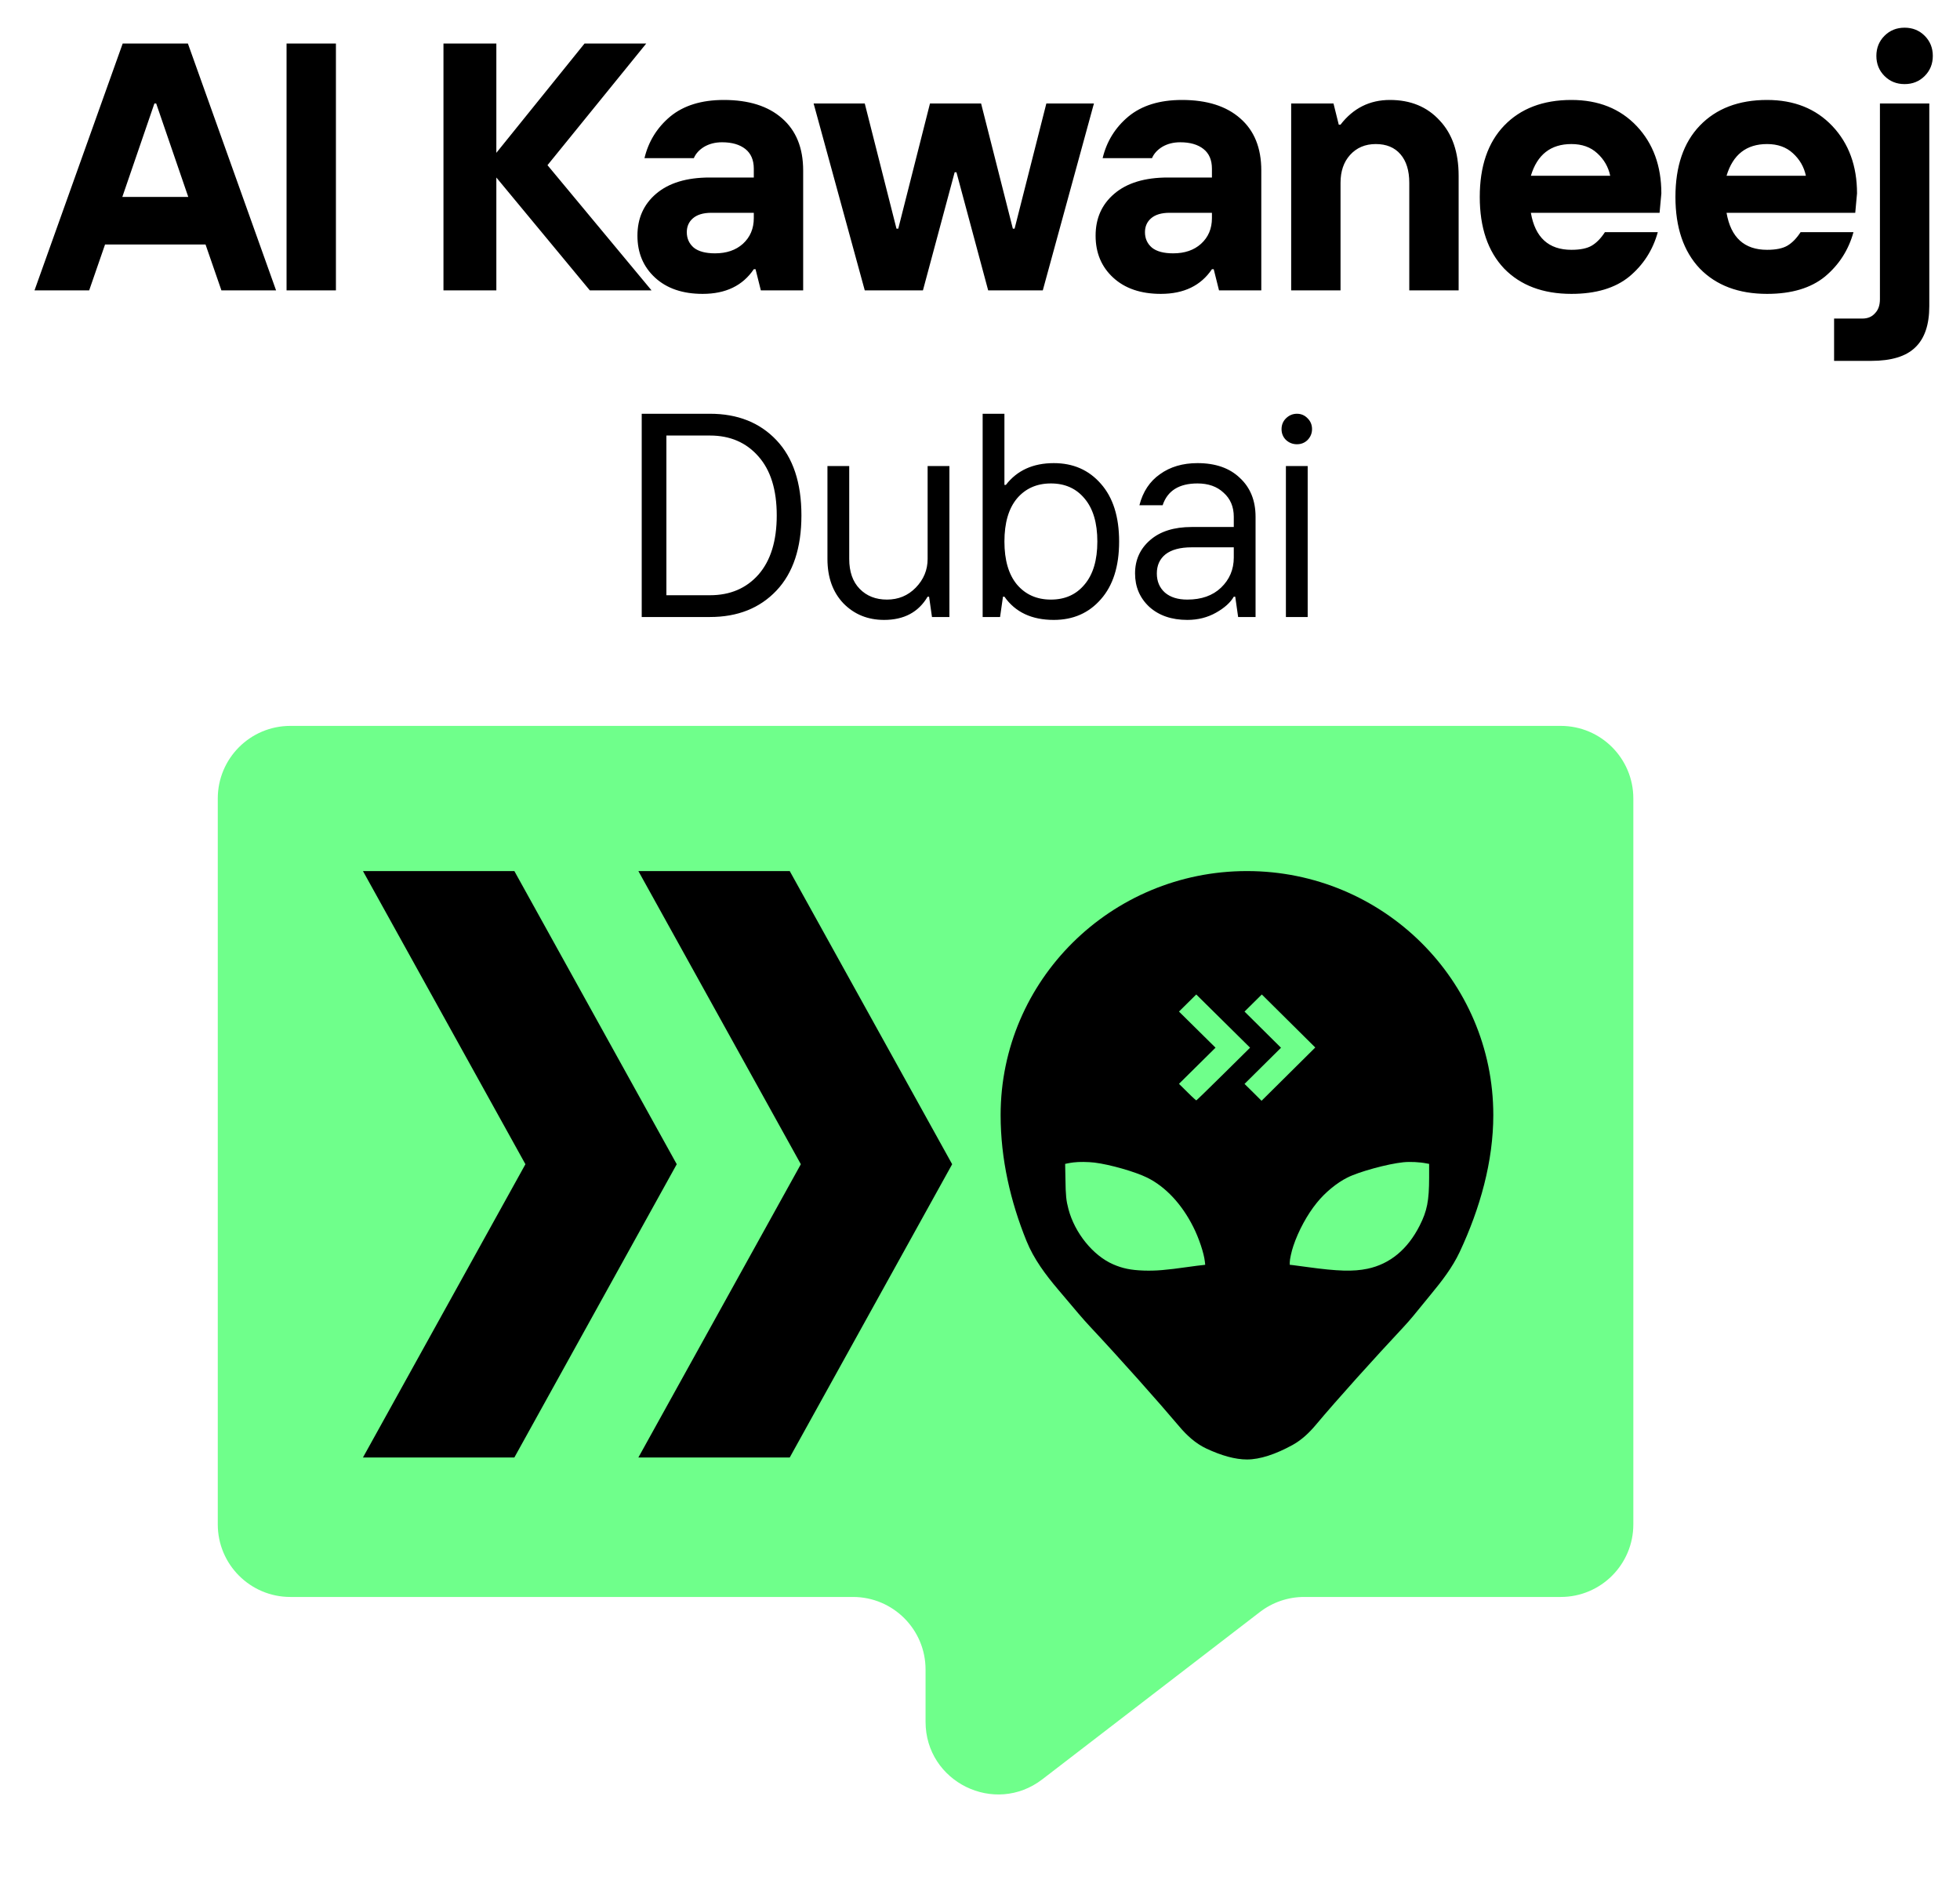
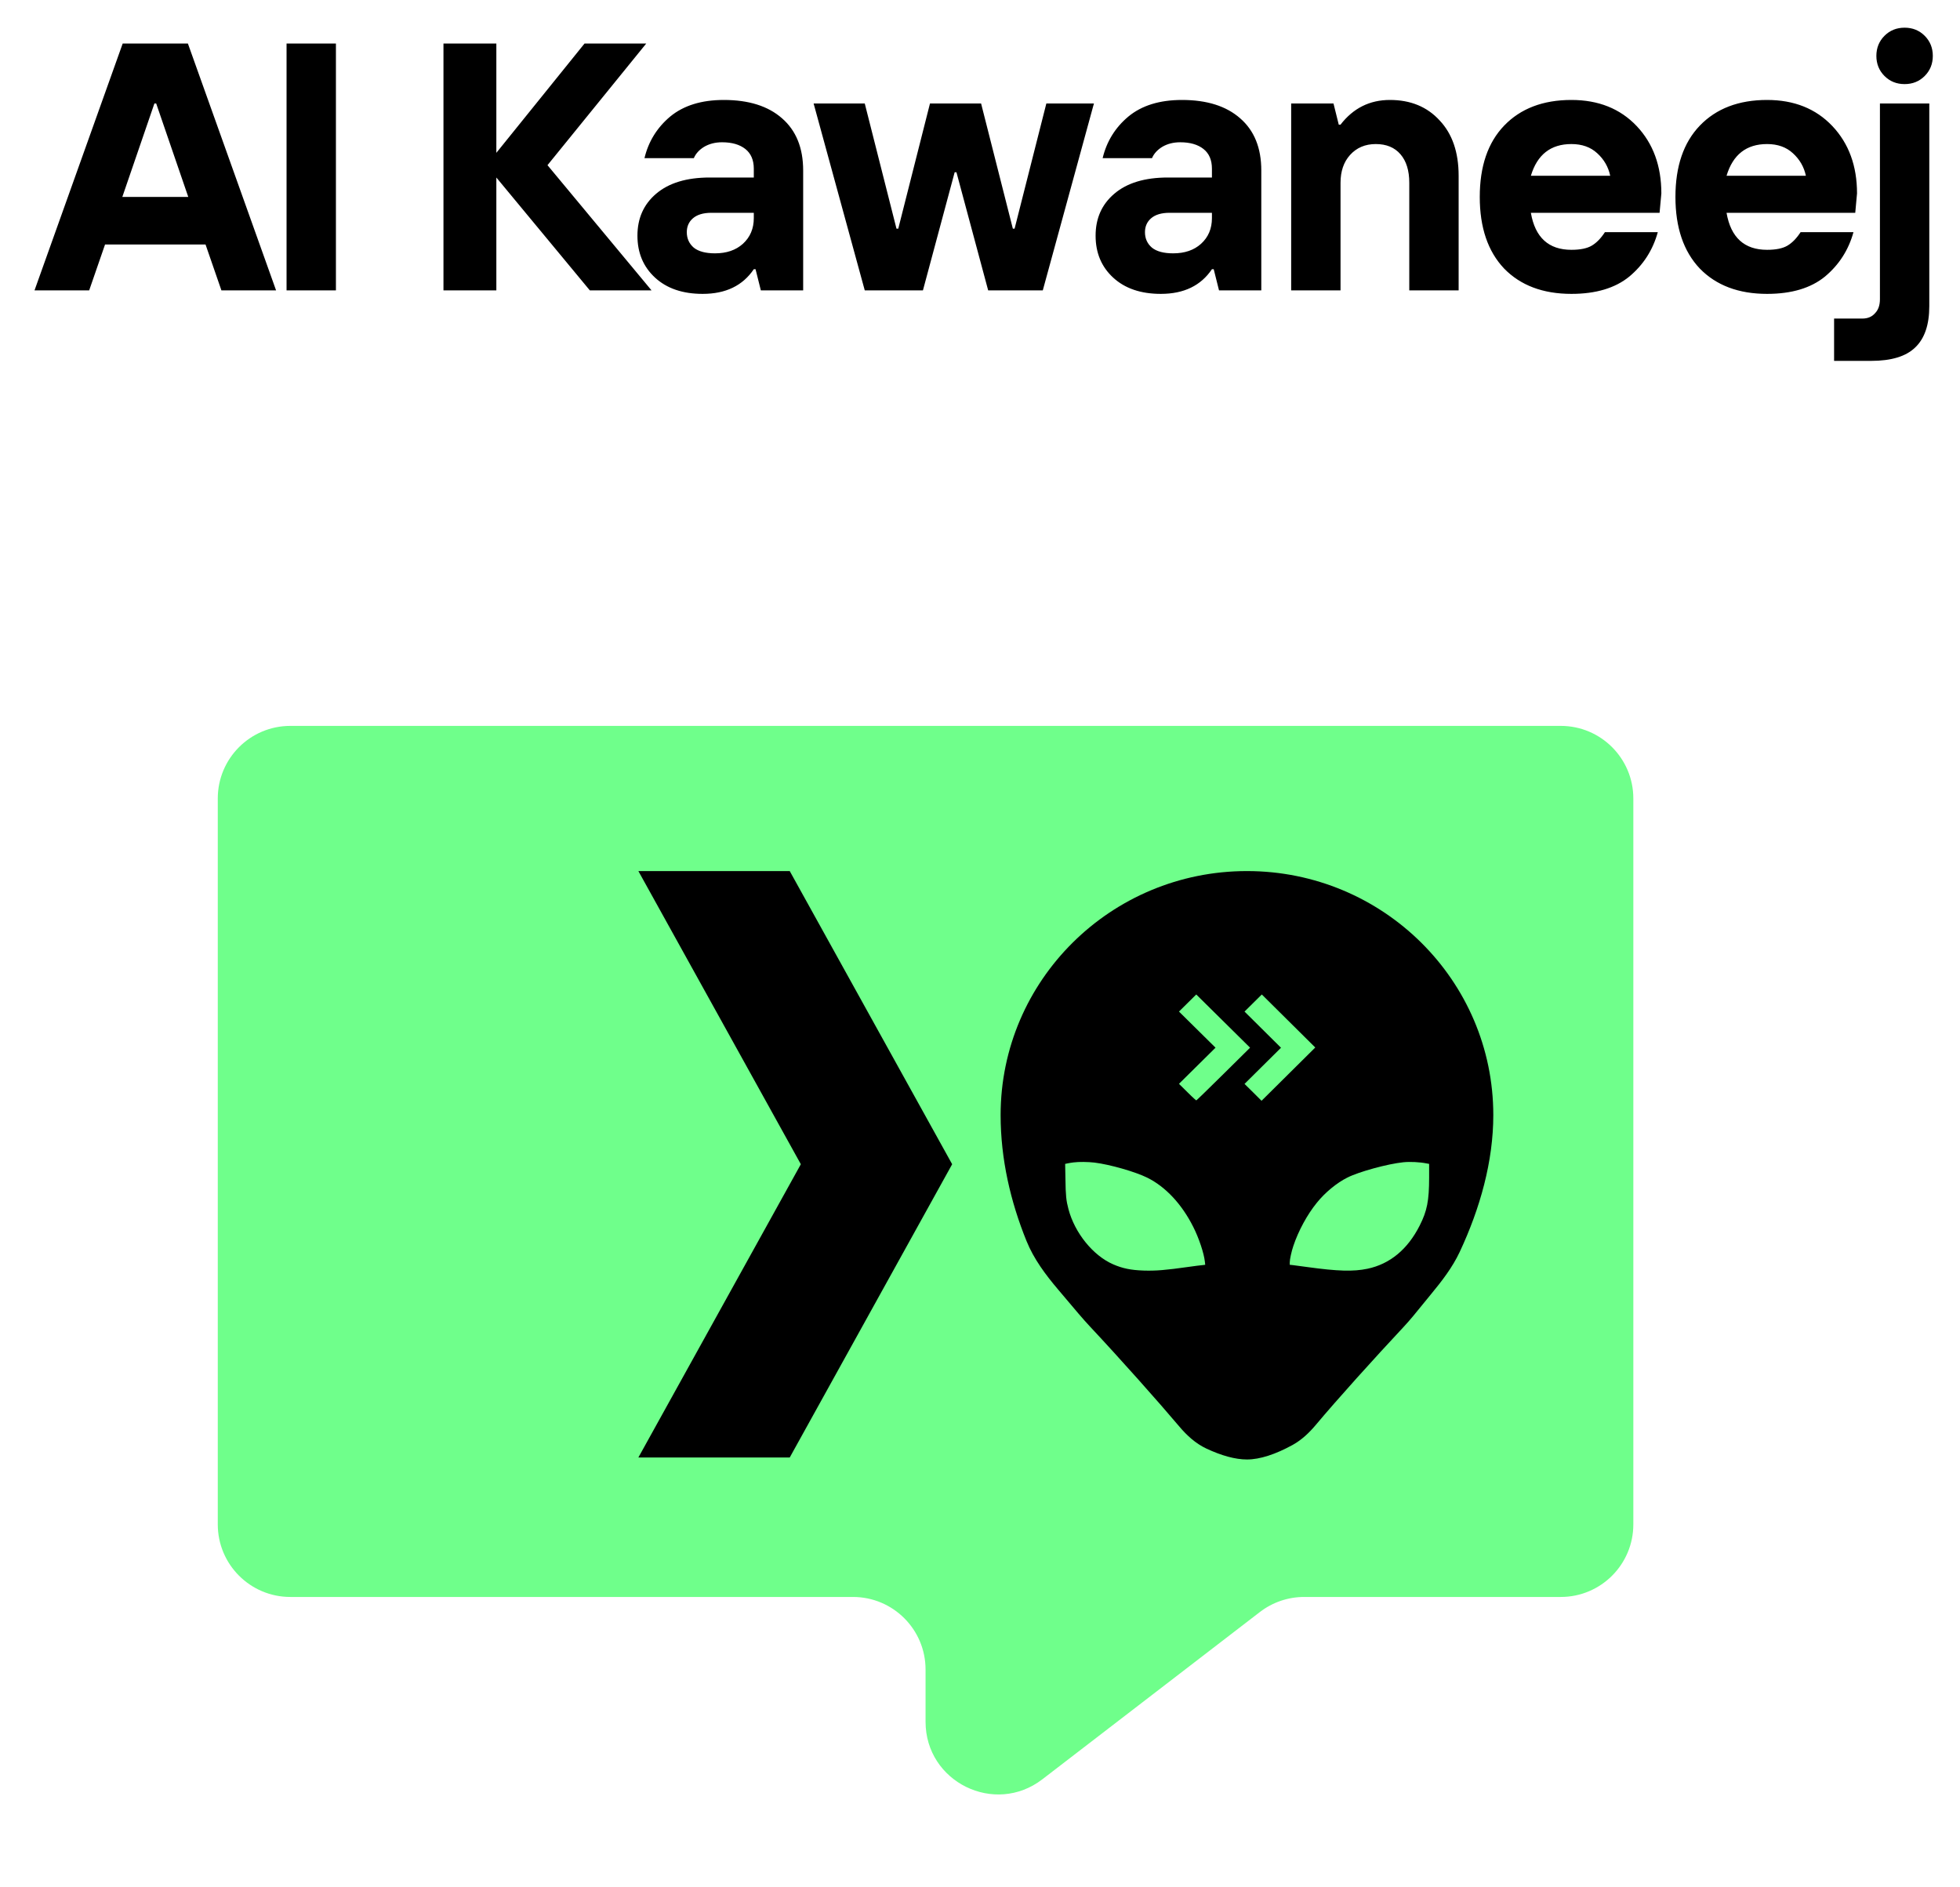
<svg xmlns="http://www.w3.org/2000/svg" width="54" height="52" viewBox="0 0 54 52" fill="none">
  <path d="M6 22C6 20.895 6.895 20 8 20H43C44.105 20 45 20.895 45 22V42C45 43.105 44.105 44 43 44H35.93C35.489 44 35.06 44.146 34.711 44.415L28.719 49.023C27.404 50.035 25.5 49.098 25.5 47.438V46C25.5 44.895 24.605 44 23.5 44H8C6.895 44 6 43.105 6 42V22Z" fill="#6FFF8B" />
-   <path d="M14.171 40.157L18.645 32.077L14.171 24L10 24L14.476 32.077L10 40.157L14.171 40.157Z" fill="black" />
  <path d="M17.588 24L22.064 32.077L17.588 40.157L21.758 40.157L26.233 32.077L21.758 24L17.588 24Z" fill="black" />
  <path fill-rule="evenodd" clip-rule="evenodd" d="M40.215 34.497C40.015 34.922 39.724 35.298 39.424 35.661C39.355 35.745 39.285 35.831 39.215 35.917C39.027 36.15 38.841 36.378 38.681 36.549C37.866 37.42 36.831 38.568 36.253 39.258C36.071 39.475 35.863 39.673 35.614 39.811C35.142 40.07 34.711 40.212 34.355 40.212C34.034 40.212 33.65 40.106 33.232 39.909C32.938 39.77 32.696 39.547 32.488 39.3C31.916 38.622 30.86 37.435 30.03 36.549C29.837 36.343 29.608 36.07 29.38 35.799C29.304 35.709 29.229 35.62 29.155 35.533C28.808 35.124 28.483 34.69 28.282 34.194C27.84 33.105 27.568 31.931 27.568 30.724C27.568 27.011 30.607 24 34.355 24C38.103 24 41.142 27.011 41.142 30.724C41.142 31.994 40.781 33.289 40.215 34.497ZM33.489 28.866L32.482 27.871L32.958 27.4L34.441 28.866L33.706 29.593C33.302 29.992 32.967 30.319 32.958 30.319C32.955 30.319 32.936 30.303 32.907 30.276C32.861 30.235 32.79 30.167 32.714 30.091L32.482 29.862L33.489 28.866ZM35.293 28.868L34.288 27.871L34.764 27.4L36.237 28.861L34.757 30.329L34.523 30.096L34.288 29.864L35.293 28.868ZM29.579 32.027C29.532 32.032 29.461 32.044 29.421 32.052L29.346 32.068L29.354 32.489C29.36 32.937 29.375 33.082 29.437 33.314C29.61 33.971 30.116 34.595 30.668 34.835C30.929 34.948 31.156 34.995 31.511 35.007C31.845 35.017 32.111 34.996 32.759 34.904C32.911 34.883 33.073 34.861 33.12 34.858L33.205 34.848L33.195 34.759C33.171 34.532 33.03 34.108 32.876 33.805C32.559 33.174 32.113 32.699 31.611 32.449C31.281 32.285 30.579 32.084 30.155 32.032C29.978 32.011 29.721 32.008 29.579 32.027ZM37.121 32.445C37.443 32.282 38.234 32.067 38.662 32.023C38.846 32.004 39.119 32.017 39.304 32.055L39.374 32.068L39.374 32.444C39.373 33.085 39.318 33.364 39.114 33.767C38.783 34.422 38.294 34.827 37.675 34.957C37.287 35.038 36.854 35.026 36.017 34.91C35.836 34.885 35.653 34.86 35.612 34.856L35.534 34.848V34.779C35.534 34.7 35.582 34.478 35.633 34.329C35.773 33.911 36.014 33.466 36.279 33.14C36.507 32.856 36.829 32.591 37.121 32.445Z" fill="black" />
  <path d="M0.951 8L3.38 1.2H5.177L7.606 8H6.1L5.663 6.737H2.894L2.457 8H0.951ZM3.37 5.426H5.187L4.303 2.851H4.254L3.37 5.426ZM7.895 8V1.2H9.255V8H7.895ZM12.218 8V1.2H13.675V4.211L16.104 1.2H17.804L15.084 4.551L17.95 8H16.25L13.675 4.891V8H12.218ZM19.699 6.98C20.017 6.98 20.272 6.893 20.467 6.718C20.667 6.536 20.768 6.3 20.768 6.009V5.863H19.602C19.375 5.863 19.204 5.915 19.087 6.018C18.977 6.115 18.922 6.242 18.922 6.397C18.922 6.572 18.987 6.714 19.116 6.825C19.246 6.928 19.44 6.98 19.699 6.98ZM19.359 8.097C18.809 8.097 18.372 7.948 18.048 7.65C17.724 7.352 17.562 6.967 17.562 6.494C17.562 6.015 17.734 5.63 18.077 5.338C18.427 5.04 18.919 4.891 19.553 4.891H20.768V4.649C20.768 4.409 20.69 4.228 20.535 4.105C20.379 3.982 20.166 3.92 19.893 3.92C19.706 3.92 19.541 3.962 19.398 4.046C19.262 4.13 19.168 4.234 19.116 4.357H17.756C17.866 3.897 18.103 3.515 18.465 3.211C18.835 2.906 19.327 2.754 19.942 2.754C20.629 2.754 21.163 2.923 21.545 3.259C21.933 3.596 22.128 4.075 22.128 4.697V8H20.962L20.816 7.417H20.768C20.463 7.87 19.994 8.097 19.359 8.097ZM23.825 8L22.416 2.851H23.825L24.699 6.3H24.748L25.622 2.851H27.03L27.905 6.3H27.953L28.828 2.851H30.139L28.73 8H27.225L26.351 4.746H26.302L25.428 8H23.825ZM32.322 6.98C32.639 6.98 32.895 6.893 33.089 6.718C33.29 6.536 33.39 6.3 33.39 6.009V5.863H32.225C31.998 5.863 31.826 5.915 31.71 6.018C31.6 6.115 31.545 6.242 31.545 6.397C31.545 6.572 31.609 6.714 31.739 6.825C31.868 6.928 32.063 6.98 32.322 6.98ZM31.982 8.097C31.431 8.097 30.994 7.948 30.67 7.65C30.346 7.352 30.185 6.967 30.185 6.494C30.185 6.015 30.356 5.63 30.7 5.338C31.049 5.04 31.541 4.891 32.176 4.891H33.39V4.649C33.39 4.409 33.313 4.228 33.157 4.105C33.002 3.982 32.788 3.92 32.516 3.92C32.328 3.92 32.163 3.962 32.021 4.046C31.885 4.13 31.791 4.234 31.739 4.357H30.379C30.489 3.897 30.725 3.515 31.088 3.211C31.457 2.906 31.949 2.754 32.565 2.754C33.251 2.754 33.785 2.923 34.167 3.259C34.556 3.596 34.75 4.075 34.75 4.697V8H33.585L33.439 7.417H33.39C33.086 7.87 32.616 8.097 31.982 8.097ZM35.573 8V2.851H36.739L36.884 3.434H36.933C37.283 2.981 37.736 2.754 38.293 2.754C38.863 2.754 39.319 2.942 39.663 3.318C40.012 3.687 40.187 4.195 40.187 4.843V8H38.827V5.037C38.827 4.7 38.746 4.438 38.584 4.25C38.422 4.062 38.196 3.969 37.904 3.969C37.613 3.969 37.377 4.069 37.195 4.27C37.02 4.464 36.933 4.72 36.933 5.037V8H35.573ZM43.294 8.097C42.511 8.097 41.892 7.864 41.439 7.398C40.992 6.925 40.769 6.268 40.769 5.426C40.769 4.584 40.992 3.93 41.439 3.463C41.892 2.991 42.511 2.754 43.294 2.754C44.039 2.754 44.638 2.994 45.092 3.473C45.545 3.952 45.772 4.571 45.772 5.329L45.723 5.863H42.177C42.294 6.543 42.666 6.883 43.294 6.883C43.54 6.883 43.728 6.844 43.858 6.766C43.987 6.689 44.107 6.566 44.217 6.397H45.674C45.538 6.889 45.276 7.297 44.888 7.621C44.499 7.938 43.968 8.097 43.294 8.097ZM42.177 4.843H44.363C44.311 4.597 44.191 4.39 44.004 4.221C43.822 4.053 43.586 3.969 43.294 3.969C42.724 3.969 42.352 4.26 42.177 4.843ZM48.685 8.097C47.902 8.097 47.283 7.864 46.83 7.398C46.383 6.925 46.16 6.268 46.16 5.426C46.16 4.584 46.383 3.93 46.83 3.463C47.283 2.991 47.902 2.754 48.685 2.754C49.43 2.754 50.029 2.994 50.483 3.473C50.936 3.952 51.163 4.571 51.163 5.329L51.114 5.863H47.568C47.685 6.543 48.057 6.883 48.685 6.883C48.931 6.883 49.119 6.844 49.249 6.766C49.378 6.689 49.498 6.566 49.608 6.397H51.065C50.929 6.889 50.667 7.297 50.279 7.621C49.89 7.938 49.359 8.097 48.685 8.097ZM47.568 4.843H49.754C49.702 4.597 49.582 4.39 49.395 4.221C49.213 4.053 48.977 3.969 48.685 3.969C48.115 3.969 47.743 4.26 47.568 4.843ZM50.531 9.943V8.777H51.308C51.457 8.777 51.573 8.729 51.658 8.631C51.748 8.541 51.794 8.411 51.794 8.243V2.851H53.154V8.437C53.154 8.949 53.024 9.328 52.765 9.574C52.512 9.82 52.108 9.943 51.551 9.943H50.531ZM53.027 2.094C52.878 2.243 52.694 2.317 52.474 2.317C52.253 2.317 52.069 2.243 51.92 2.094C51.771 1.945 51.696 1.76 51.696 1.54C51.696 1.32 51.771 1.135 51.92 0.986C52.069 0.837 52.253 0.763 52.474 0.763C52.694 0.763 52.878 0.837 53.027 0.986C53.176 1.135 53.251 1.32 53.251 1.54C53.251 1.76 53.176 1.945 53.027 2.094Z" fill="black" />
-   <path d="M17.68 17V11.4H19.56C20.323 11.4 20.933 11.643 21.392 12.128C21.851 12.613 22.08 13.304 22.08 14.2C22.08 15.096 21.851 15.787 21.392 16.272C20.933 16.757 20.323 17 19.56 17H17.68ZM18.36 16.4H19.56C20.115 16.4 20.56 16.211 20.896 15.832C21.232 15.448 21.4 14.904 21.4 14.2C21.4 13.496 21.232 12.955 20.896 12.576C20.56 12.192 20.115 12 19.56 12H18.36V16.4ZM24.357 17.08C23.909 17.08 23.535 16.928 23.237 16.624C22.943 16.315 22.797 15.907 22.797 15.4V12.84H23.397V15.4C23.397 15.752 23.493 16.027 23.685 16.224C23.877 16.421 24.127 16.52 24.437 16.52C24.751 16.52 25.015 16.411 25.229 16.192C25.447 15.968 25.557 15.704 25.557 15.4V12.84H26.157V17H25.677L25.597 16.44H25.557C25.306 16.867 24.906 17.08 24.357 17.08ZM28.017 16.104C28.252 16.381 28.564 16.52 28.953 16.52C29.343 16.52 29.652 16.381 29.881 16.104C30.116 15.827 30.233 15.432 30.233 14.92C30.233 14.408 30.116 14.013 29.881 13.736C29.652 13.459 29.343 13.32 28.953 13.32C28.564 13.32 28.252 13.459 28.017 13.736C27.788 14.013 27.673 14.408 27.673 14.92C27.673 15.432 27.788 15.827 28.017 16.104ZM29.033 17.08C28.425 17.08 27.972 16.867 27.673 16.44H27.633L27.553 17H27.073V11.4H27.673V13.36H27.713C28.023 12.96 28.462 12.76 29.033 12.76C29.567 12.76 29.998 12.949 30.329 13.328C30.665 13.707 30.833 14.237 30.833 14.92C30.833 15.603 30.665 16.133 30.329 16.512C29.998 16.891 29.567 17.08 29.033 17.08ZM32.712 16.52C33.101 16.52 33.41 16.411 33.64 16.192C33.874 15.968 33.992 15.691 33.992 15.36V15.08H32.832C32.517 15.08 32.277 15.144 32.112 15.272C31.952 15.4 31.872 15.576 31.872 15.8C31.872 16.019 31.947 16.195 32.096 16.328C32.245 16.456 32.45 16.52 32.712 16.52ZM32.712 17.08C32.28 17.08 31.93 16.96 31.664 16.72C31.402 16.475 31.272 16.168 31.272 15.8C31.272 15.427 31.41 15.12 31.688 14.88C31.965 14.64 32.346 14.52 32.832 14.52H33.992V14.24C33.992 13.963 33.898 13.741 33.712 13.576C33.531 13.405 33.291 13.32 32.992 13.32C32.485 13.32 32.165 13.52 32.032 13.92H31.392C31.488 13.547 31.677 13.261 31.96 13.064C32.242 12.861 32.587 12.76 32.992 12.76C33.488 12.76 33.877 12.896 34.16 13.168C34.448 13.435 34.592 13.792 34.592 14.24V17H34.112L34.032 16.44H33.992C33.901 16.6 33.739 16.747 33.504 16.88C33.269 17.013 33.005 17.08 32.712 17.08ZM35.428 17V12.84H36.028V17H35.428ZM36.028 12.12C35.948 12.2 35.849 12.24 35.732 12.24C35.615 12.24 35.514 12.2 35.428 12.12C35.348 12.04 35.308 11.941 35.308 11.824C35.308 11.707 35.348 11.608 35.428 11.528C35.514 11.443 35.615 11.4 35.732 11.4C35.849 11.4 35.948 11.443 36.028 11.528C36.108 11.608 36.148 11.707 36.148 11.824C36.148 11.936 36.108 12.035 36.028 12.12Z" fill="black" />
</svg>